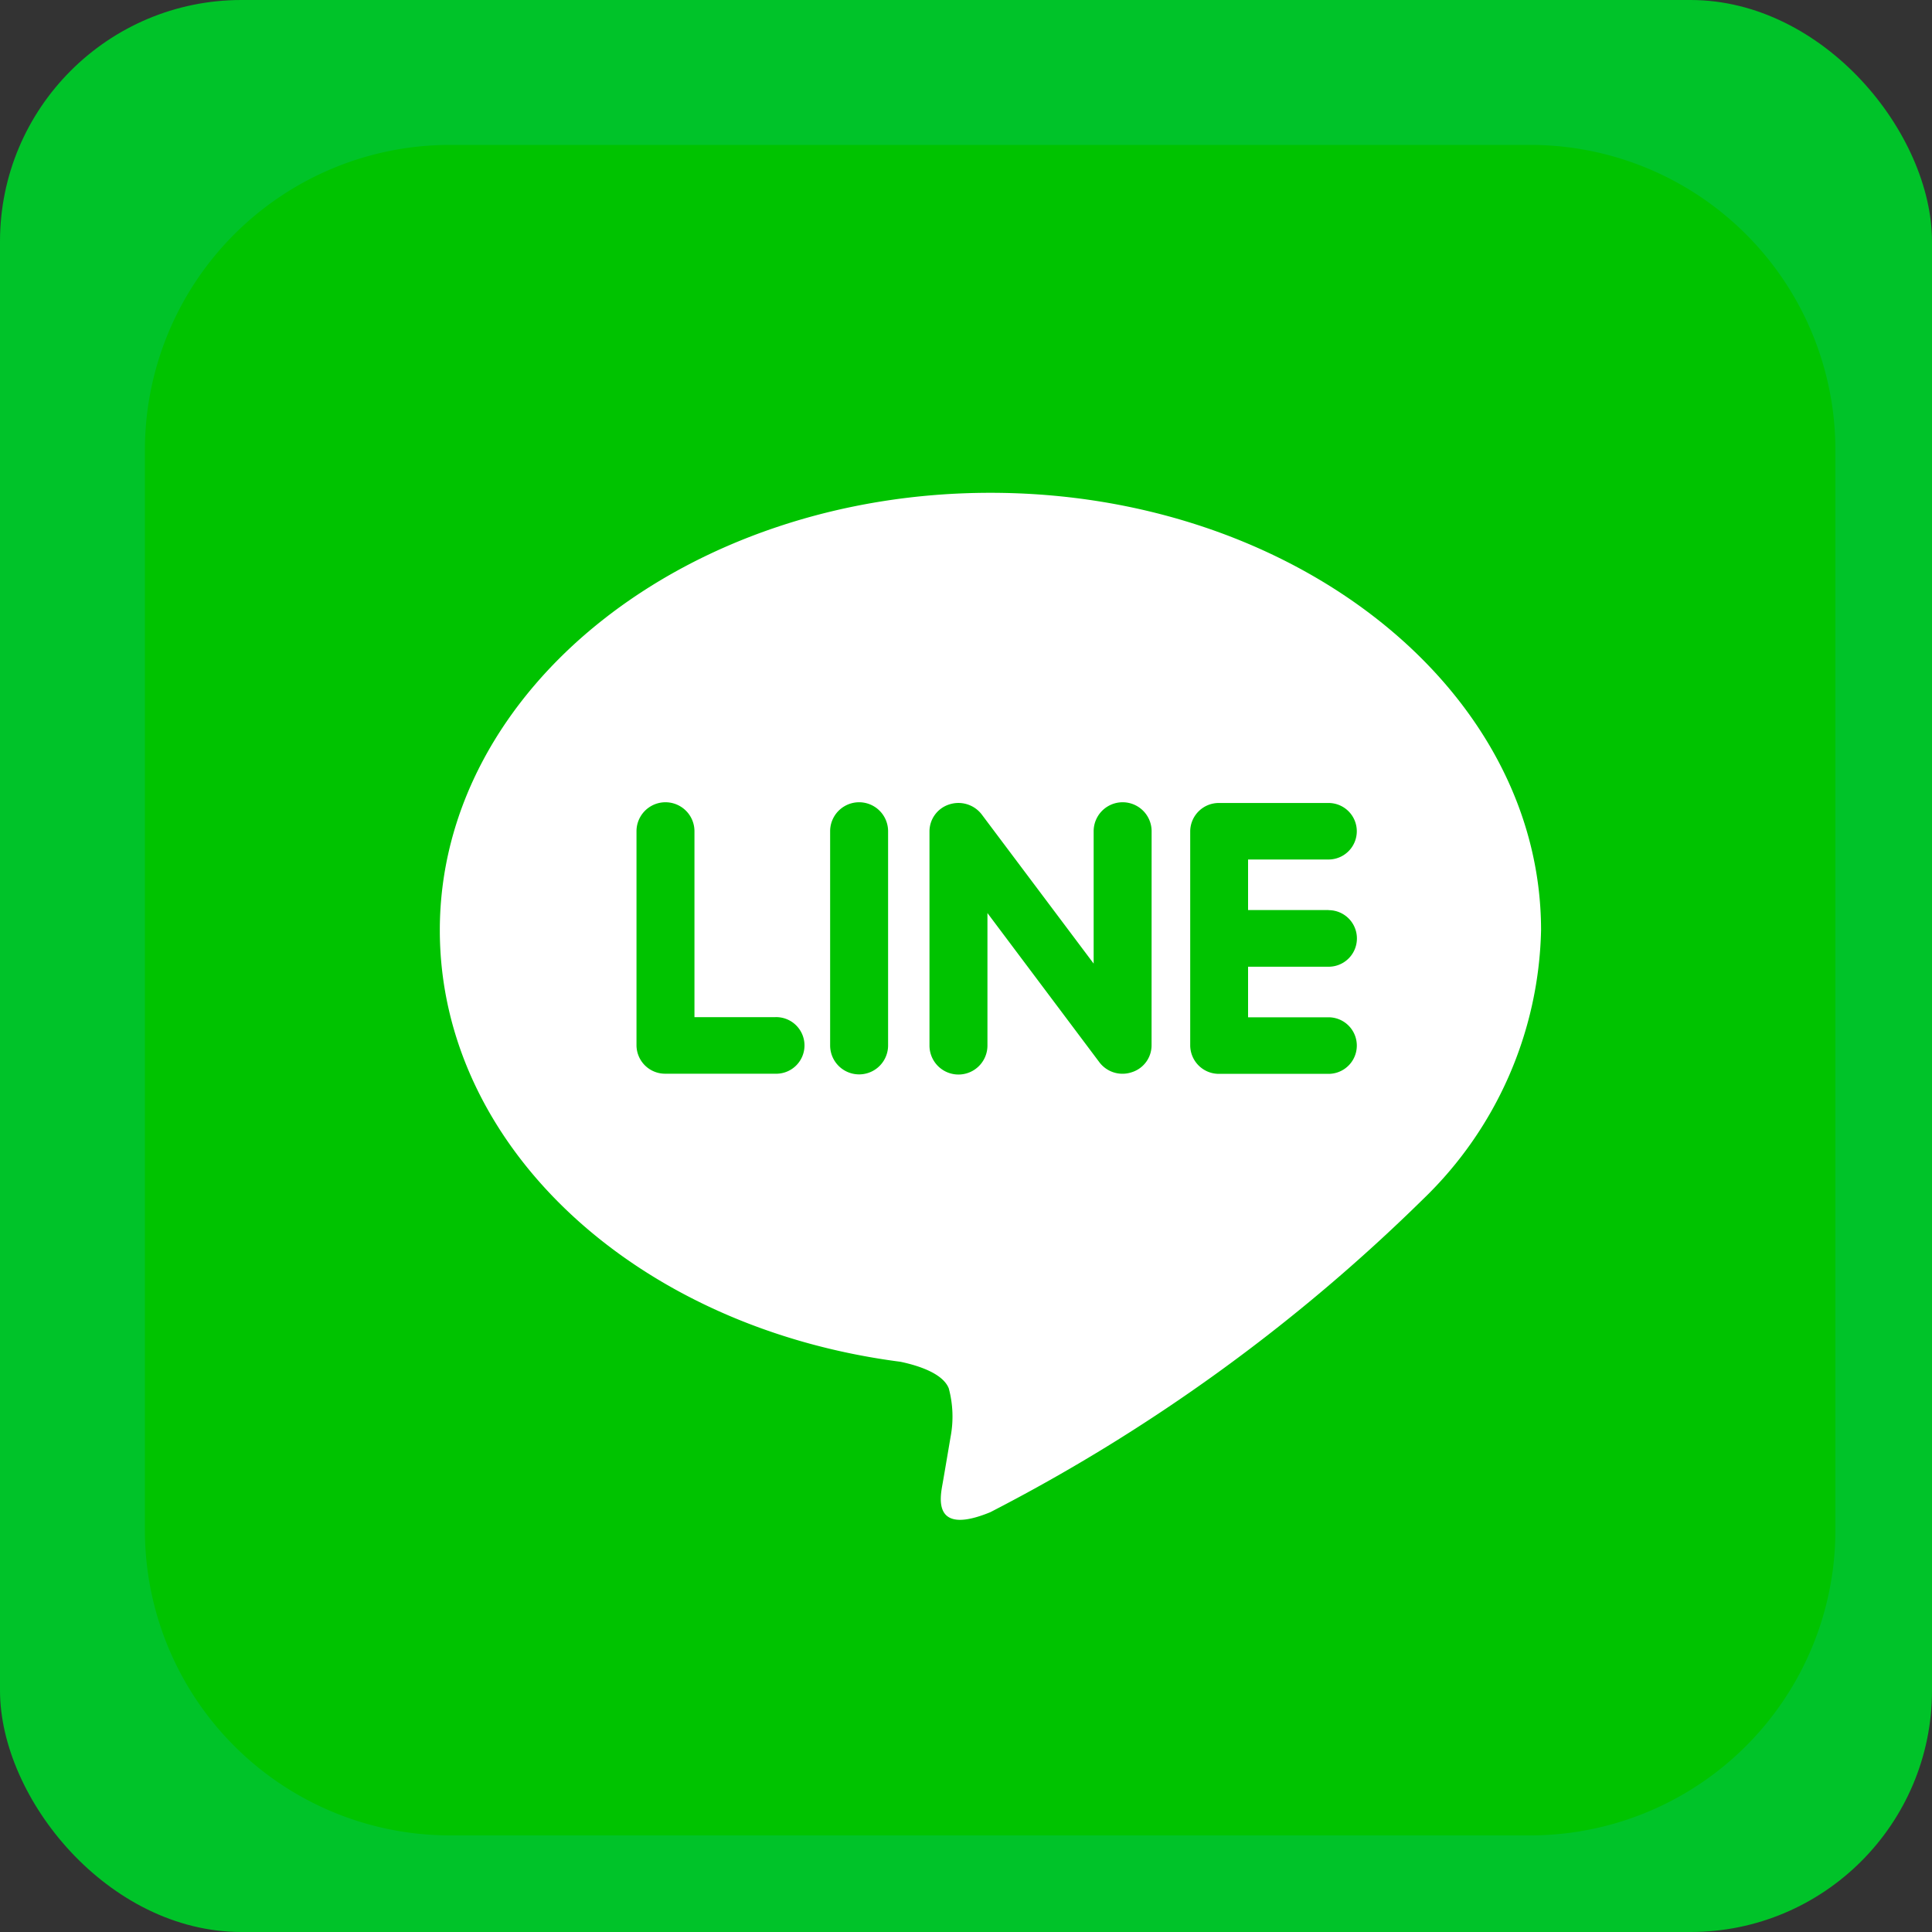
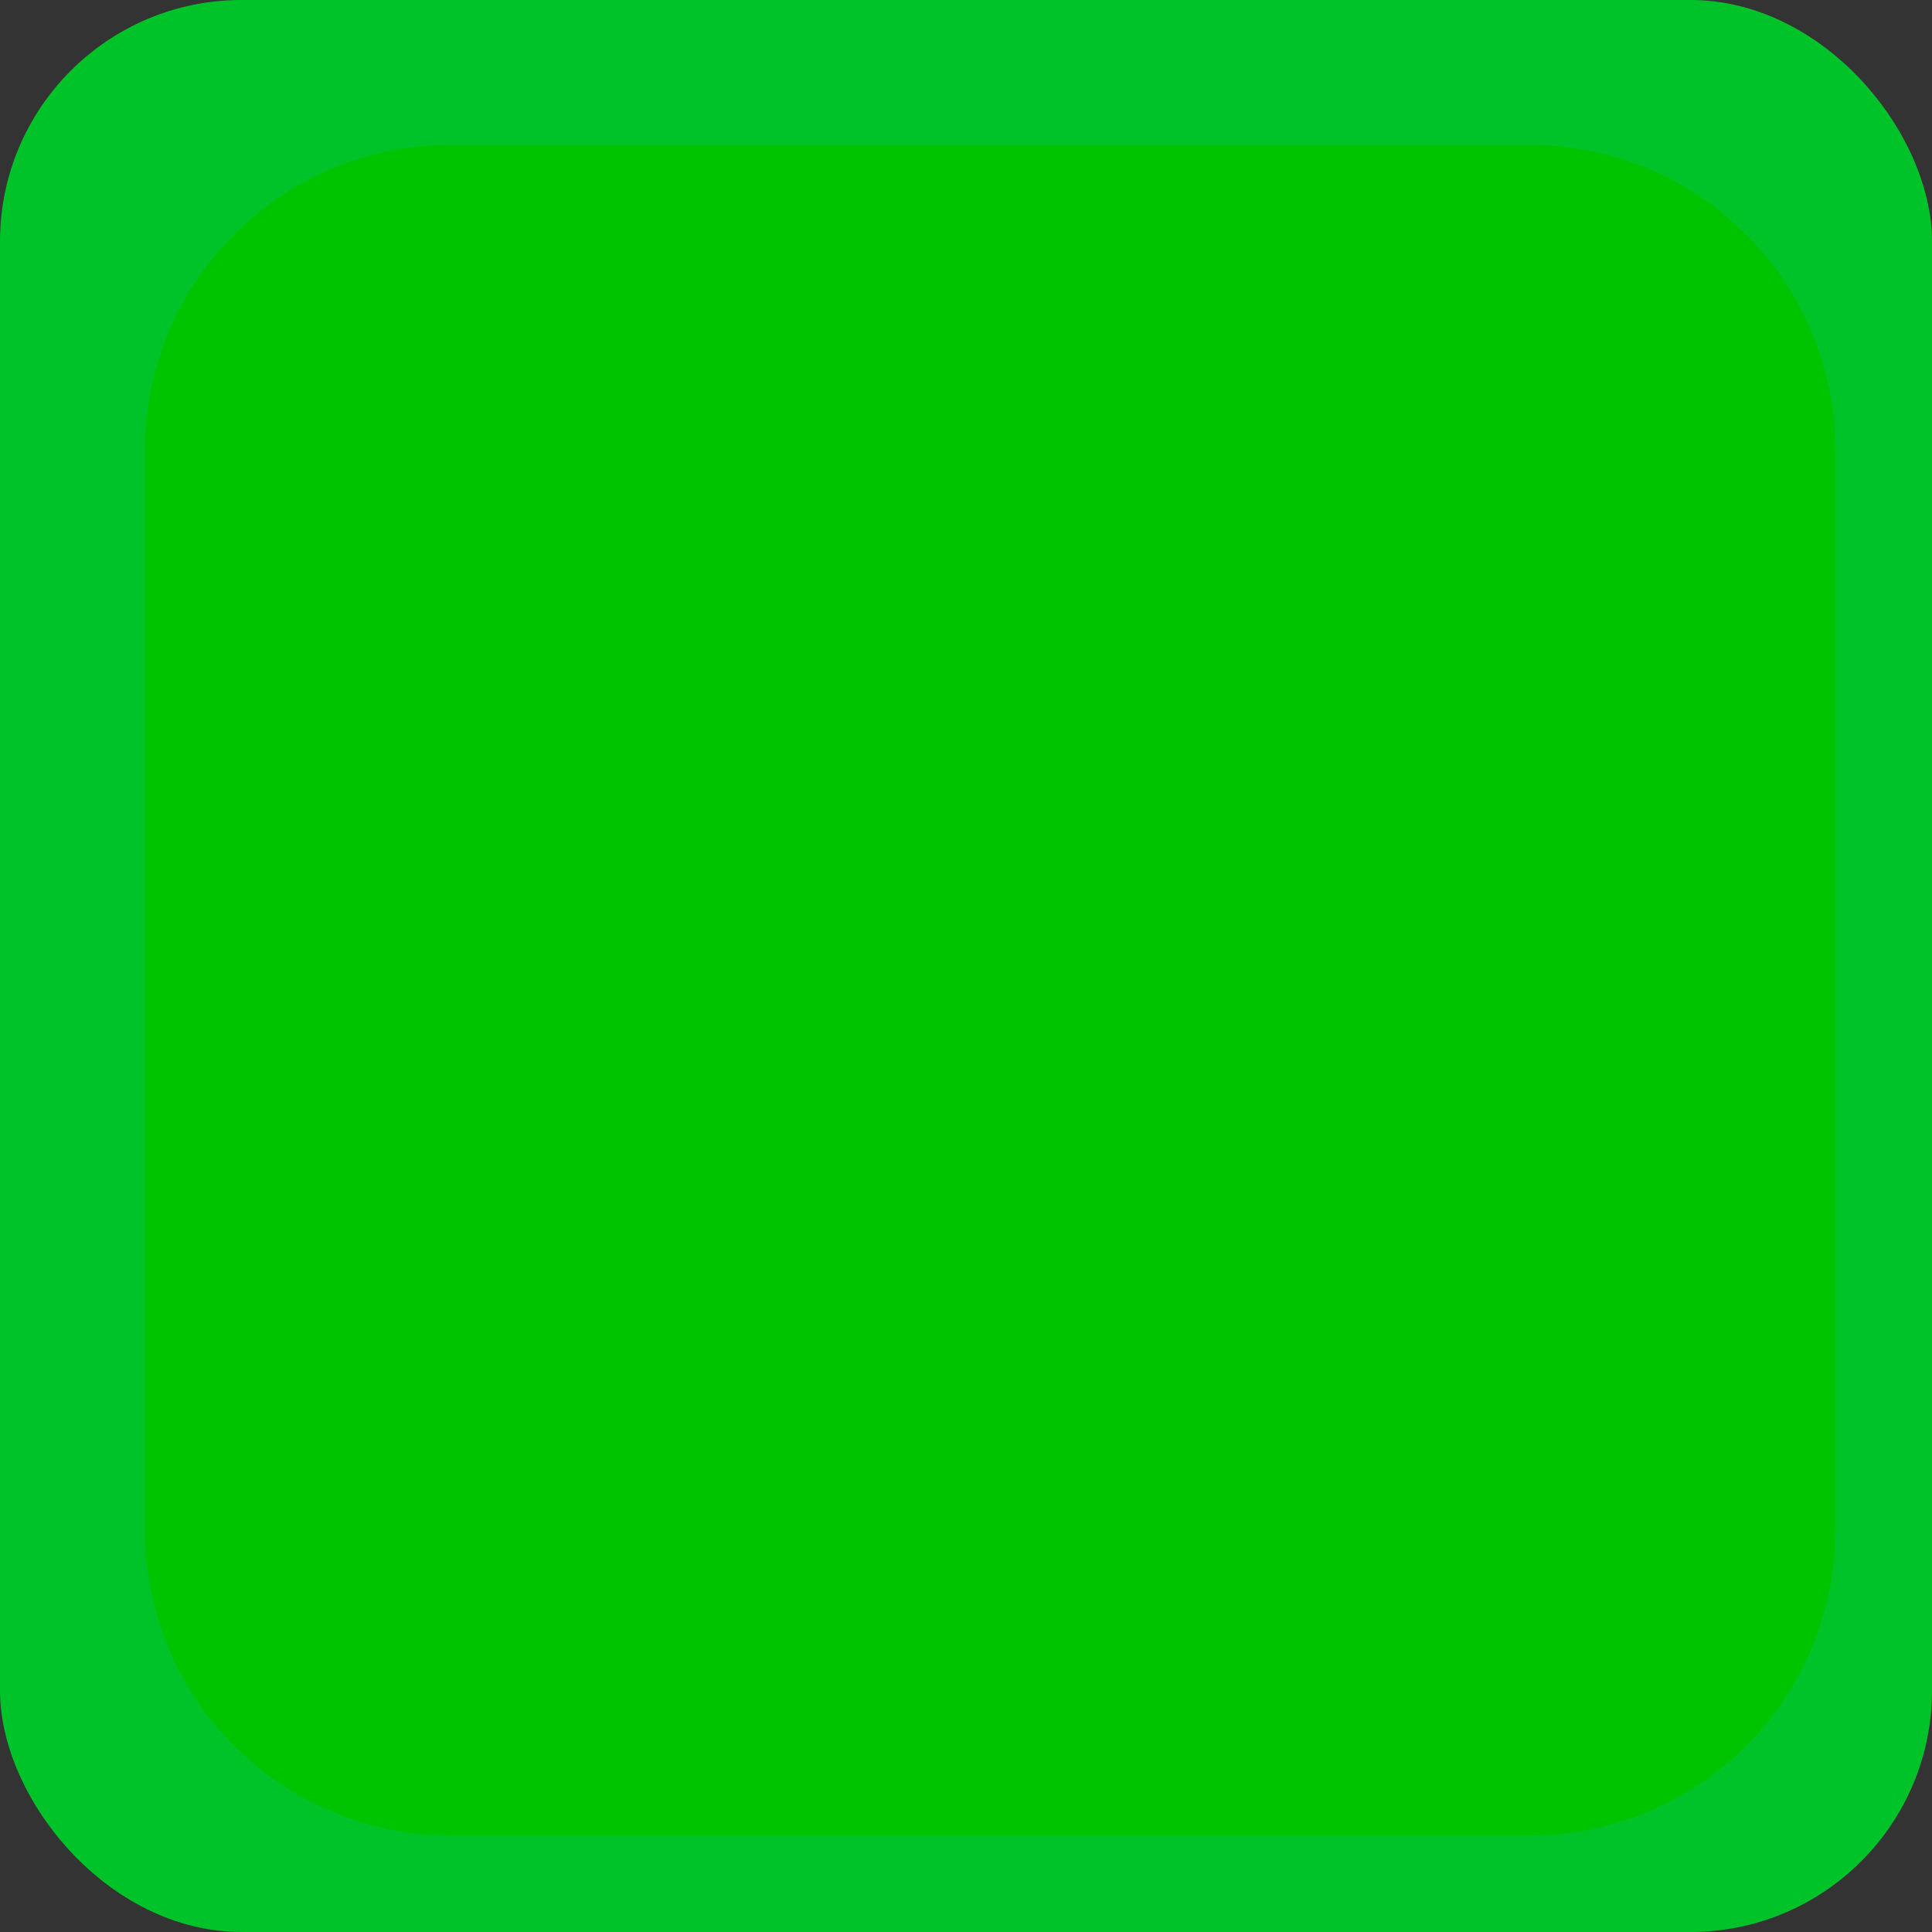
<svg xmlns="http://www.w3.org/2000/svg" width="40" height="40" viewBox="0 0 40 40">
  <rect x="0" y="0" width="40" height="40" fill="#333333" stroke="none" />
  <g id="float-btn-line_sp" transform="translate(-1264 -697)">
    <rect id="長方形_144" data-name="長方形 144" width="40" height="40" rx="5" transform="translate(1264 697)" fill="#00c329" />
    <g id="icons8-line" transform="translate(1261 694)">
      <path id="パス_14" data-name="パス 14" d="M12.319,41H34.681A6.319,6.319,0,0,0,41,34.681V12.319A6.319,6.319,0,0,0,34.681,6H12.319A6.319,6.319,0,0,0,6,12.319V34.681A6.319,6.319,0,0,0,12.319,41Z" transform="translate(0 0)" fill="#00c300" />
-       <path id="パス_15" data-name="パス 15" d="M33.7,20.836c0-4.993-5.115-9.056-11.4-9.056s-11.4,4.063-11.4,9.056c0,4.476,4.057,8.226,9.537,8.935.371.078.877.24,1,.55a2.247,2.247,0,0,1,.037,1.009s-.133.787-.163.955c-.05.282-.229,1.1.987.6a36.774,36.774,0,0,0,8.959-6.48h0A7.966,7.966,0,0,0,33.7,20.836ZM17.838,23.807H15.572a.592.592,0,0,1-.6-.586V18.787a.6.6,0,0,1,1.2,0v3.849h1.668a.586.586,0,1,1,0,1.171Zm2.343-.586a.6.6,0,0,1-1.2,0V18.787a.6.6,0,0,1,1.2,0Zm5.455,0a.584.584,0,0,1-.409.555.6.6,0,0,1-.667-.2l-2.322-3.095v2.743a.6.6,0,0,1-1.2,0V18.787a.586.586,0,0,1,.409-.555.608.608,0,0,1,.667.2l2.323,3.095V18.787a.6.6,0,0,1,1.2,0Zm3.666-2.8a.585.585,0,1,1,0,1.171H27.634v1.047H29.3a.585.585,0,1,1,0,1.171H27.036a.593.593,0,0,1-.6-.586V21.005h0V18.787a.592.592,0,0,1,.6-.585H29.3a.585.585,0,1,1,0,1.17H27.634v1.047H29.3Z" transform="translate(1.206 1.423)" fill="#fff" />
    </g>
  </g>
</svg>